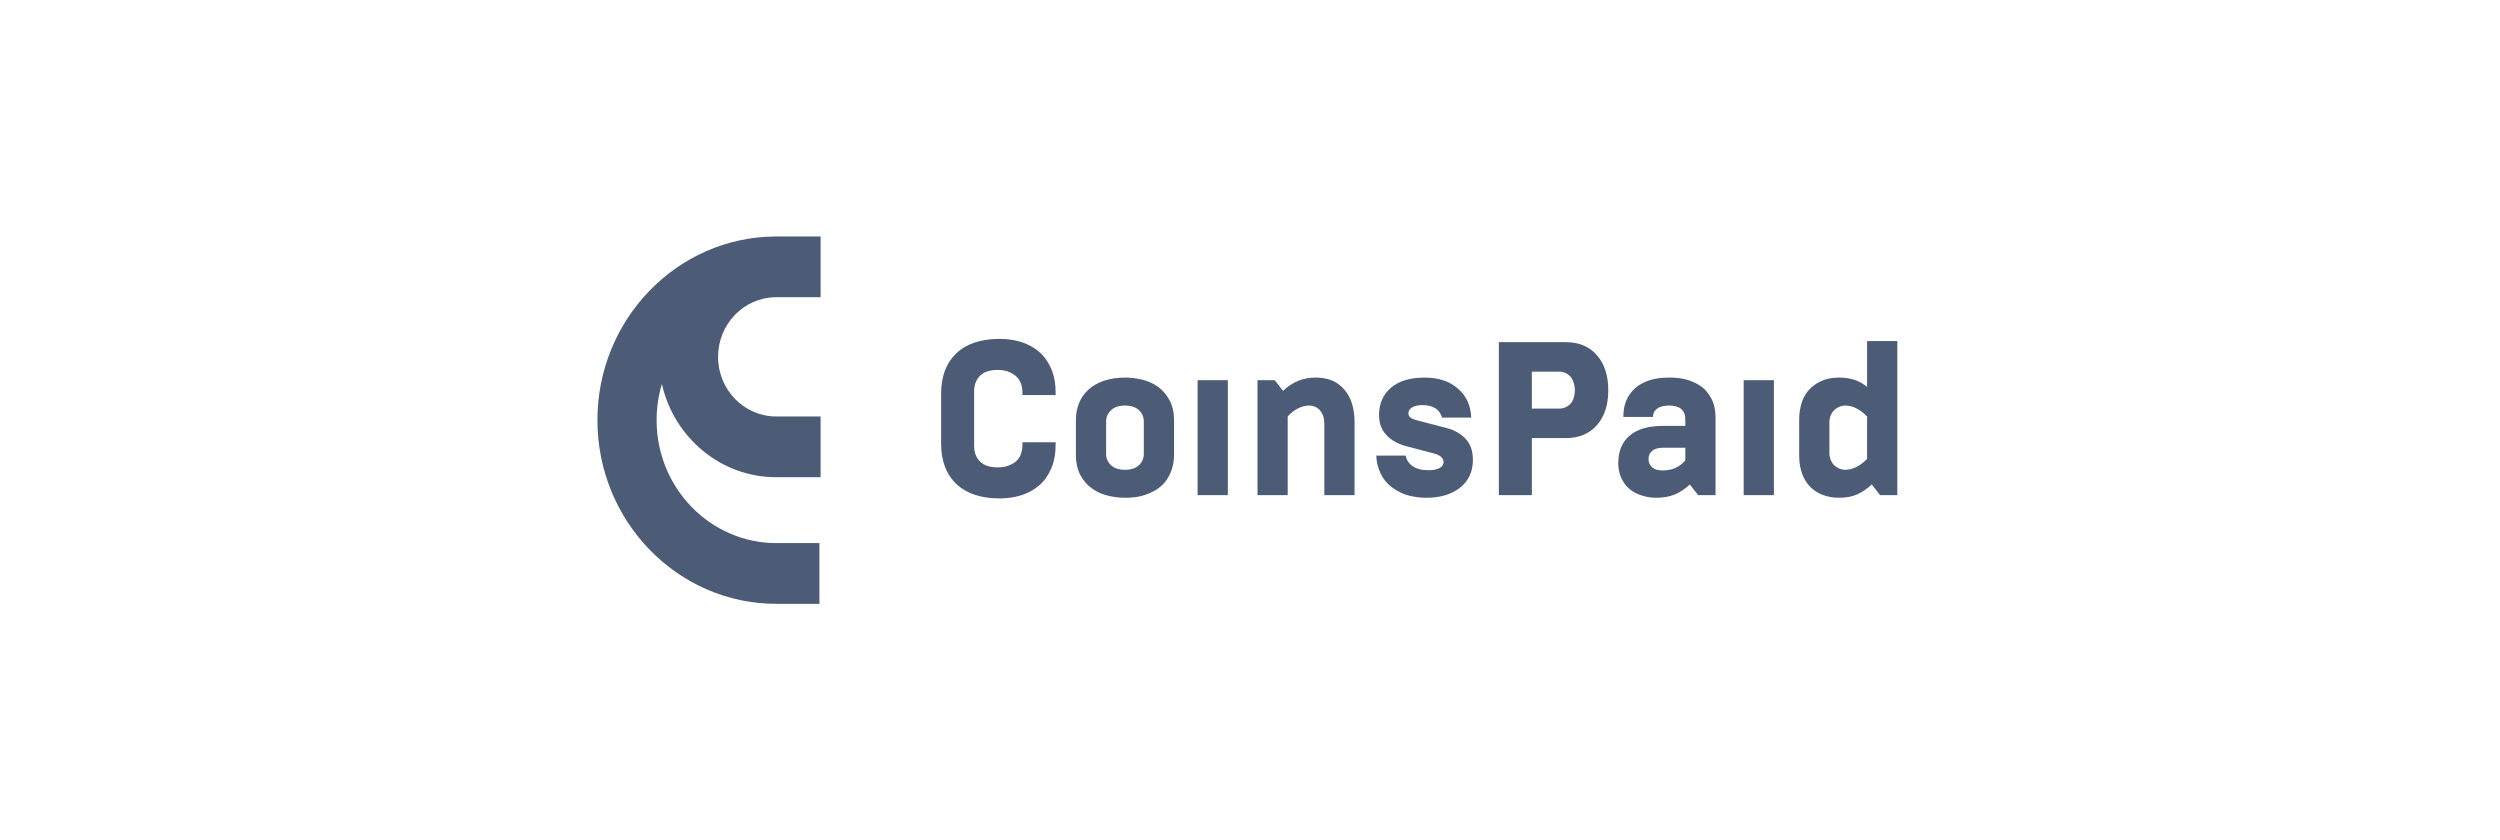
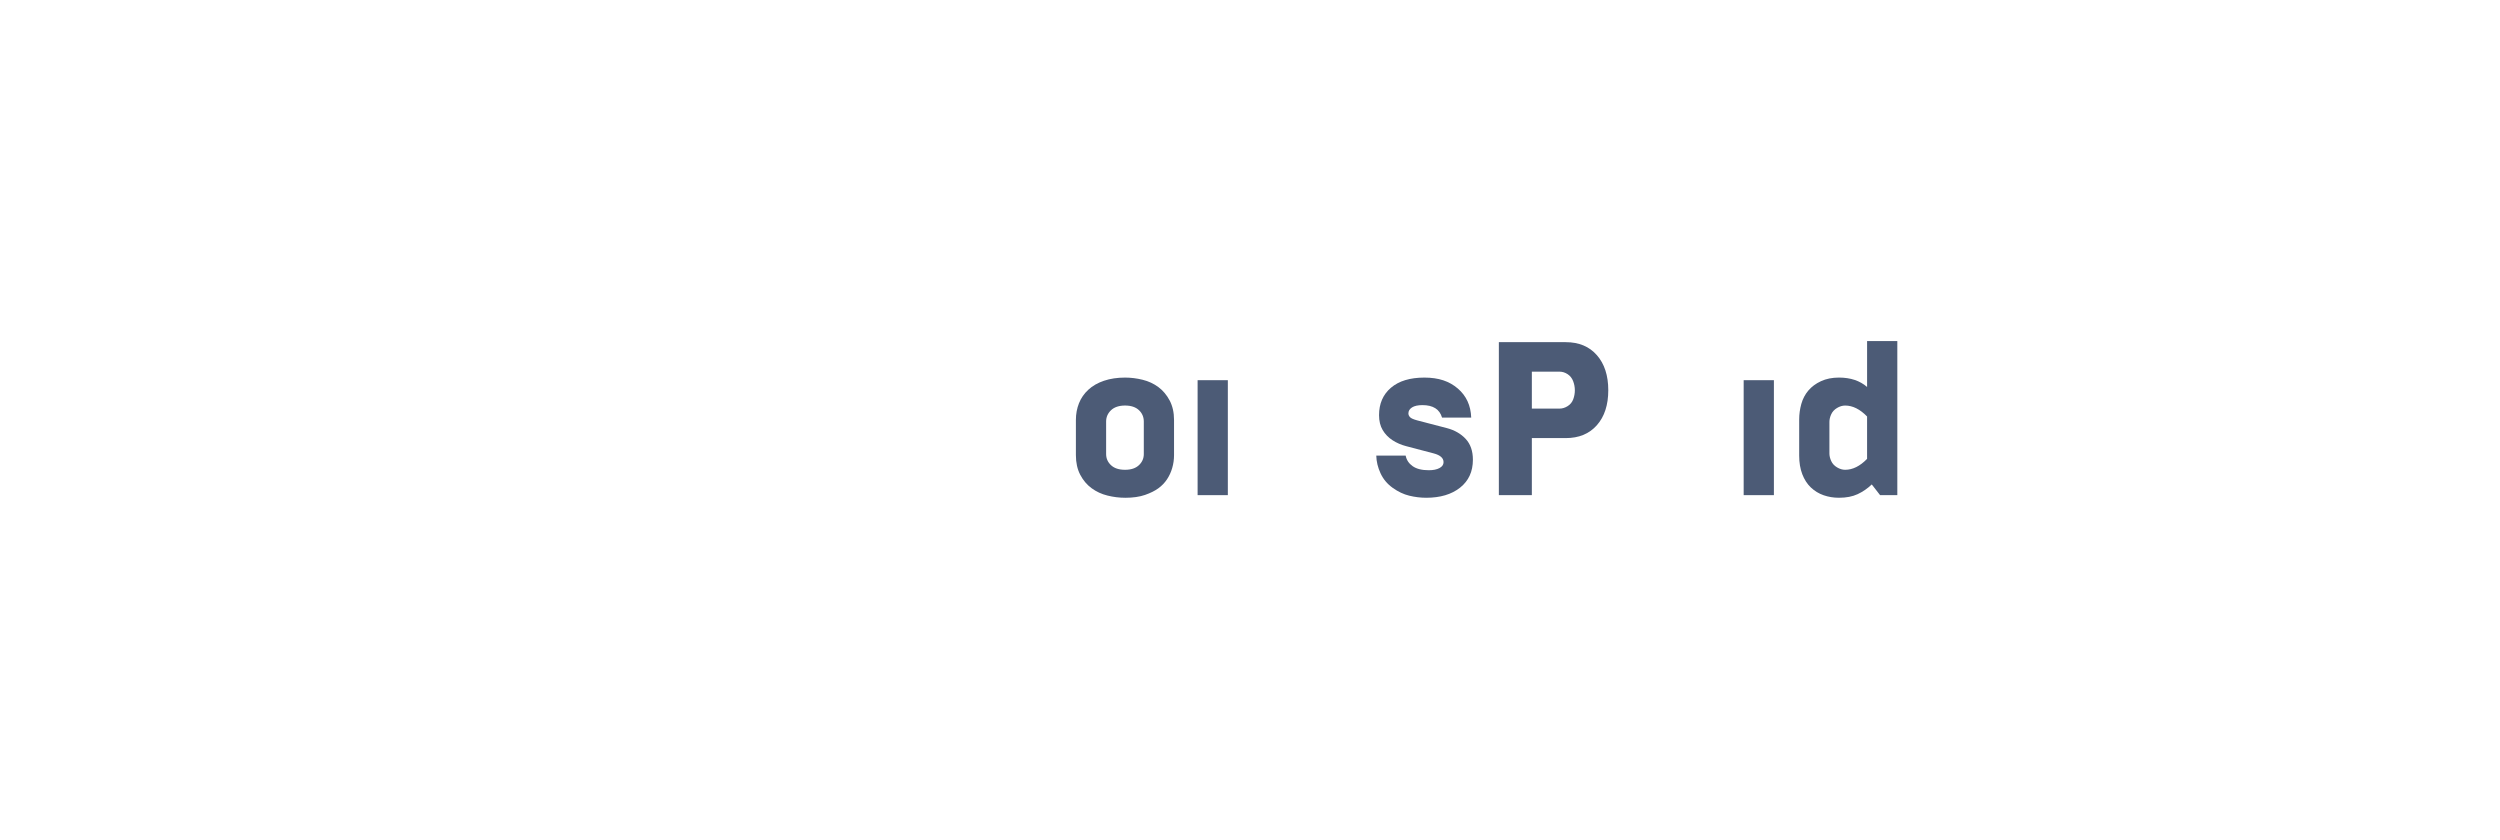
<svg xmlns="http://www.w3.org/2000/svg" width="238" height="80" viewBox="0 0 238 80" fill="none">
-   <path d="M56.875 39.999C56.875 49.641 64.516 57.486 73.908 57.486H78.008V51.703H73.908C67.622 51.703 62.508 46.453 62.508 39.999C62.508 38.801 62.684 37.644 63.011 36.555C64.155 41.633 68.597 45.431 73.887 45.431H78.121V39.647H73.887C70.838 39.647 68.358 37.101 68.358 33.972C68.358 30.859 70.812 28.323 73.838 28.296L73.908 28.296H78.122V22.514H73.887L73.797 22.514C64.456 22.576 56.875 30.396 56.875 39.999Z" fill="#4C5B76" />
-   <path d="M95.188 47.449C93.39 47.449 92.009 46.992 91.043 46.076C90.076 45.16 89.593 43.87 89.593 42.206V37.504C89.593 35.839 90.076 34.55 91.043 33.634C92.008 32.718 93.39 32.261 95.188 32.261C95.904 32.261 96.583 32.362 97.224 32.562C97.866 32.764 98.43 33.072 98.916 33.488C99.402 33.904 99.787 34.442 100.072 35.101C100.356 35.76 100.497 36.526 100.497 37.401V37.609H97.336V37.401C97.336 36.666 97.11 36.118 96.657 35.757C96.204 35.396 95.647 35.216 94.986 35.216C94.242 35.216 93.682 35.4 93.304 35.767C92.926 36.135 92.737 36.638 92.737 37.276V42.435C92.737 43.073 92.926 43.576 93.304 43.944C93.682 44.311 94.242 44.495 94.986 44.495C95.647 44.495 96.204 44.322 96.657 43.975C97.11 43.628 97.336 43.073 97.336 42.31V42.102H100.497V42.31C100.497 43.184 100.356 43.951 100.072 44.61C99.788 45.268 99.403 45.806 98.916 46.222C98.429 46.639 97.865 46.947 97.224 47.149C96.583 47.35 95.904 47.449 95.188 47.449Z" fill="#4C5B76" />
  <path fill-rule="evenodd" clip-rule="evenodd" d="M107.106 47.387C106.552 47.387 105.995 47.318 105.435 47.178C104.874 47.04 104.371 46.808 103.925 46.481C103.479 46.156 103.117 45.729 102.841 45.202C102.564 44.676 102.425 44.051 102.425 43.33V39.981C102.425 39.412 102.523 38.882 102.719 38.389C102.915 37.897 103.212 37.468 103.611 37.1C104.009 36.732 104.506 36.448 105.101 36.247C105.695 36.046 106.364 35.946 107.107 35.946C107.662 35.946 108.219 36.015 108.779 36.154C109.339 36.292 109.839 36.526 110.279 36.851C110.717 37.177 111.075 37.604 111.353 38.13C111.63 38.658 111.768 39.274 111.768 39.982V43.331C111.768 43.747 111.711 44.153 111.596 44.548C111.482 44.944 111.316 45.304 111.099 45.631C110.883 45.957 110.61 46.241 110.279 46.484C109.948 46.726 109.522 46.938 109.002 47.118C108.482 47.298 107.851 47.389 107.107 47.389L107.106 47.387ZM107.106 44.724C107.674 44.724 108.113 44.578 108.424 44.287C108.735 43.996 108.89 43.642 108.89 43.226V40.126C108.89 39.697 108.734 39.335 108.424 39.044C108.113 38.753 107.674 38.607 107.106 38.607C106.539 38.607 106.079 38.757 105.769 39.054C105.458 39.353 105.303 39.71 105.303 40.126V43.226C105.303 43.642 105.458 43.996 105.769 44.287C106.079 44.578 106.525 44.724 107.106 44.724Z" fill="#4C5B76" />
-   <path d="M123.553 38.888C123.181 39.075 122.86 39.329 122.59 39.647V47.137H119.713V36.194H121.354L122.145 37.213C123.023 36.367 124.057 35.944 125.245 35.944C126.434 35.944 127.315 36.322 127.971 37.077C128.626 37.833 128.954 38.877 128.954 40.209V47.137H126.076V40.375C126.076 39.806 125.937 39.37 125.661 39.065C125.384 38.76 125.029 38.608 124.597 38.608C124.273 38.608 123.925 38.702 123.553 38.888Z" fill="#4C5B76" />
  <path d="M134.163 47.19C134.704 47.321 135.238 47.387 135.765 47.387L135.762 47.388C137.113 47.388 138.194 47.066 139.005 46.42C139.815 45.775 140.22 44.891 140.22 43.768C140.22 42.936 139.99 42.274 139.531 41.781C139.073 41.29 138.471 40.946 137.728 40.752L134.931 40.024C134.566 39.927 134.334 39.824 134.232 39.712C134.13 39.601 134.08 39.483 134.08 39.358C134.08 39.123 134.195 38.932 134.425 38.786C134.654 38.64 134.985 38.567 135.418 38.567C136.432 38.567 137.052 38.963 137.283 39.754H140.059C140.018 38.602 139.593 37.68 138.782 36.986C137.972 36.292 136.965 35.946 135.601 35.946C134.237 35.946 133.176 36.268 132.419 36.913C131.663 37.558 131.285 38.429 131.285 39.524C131.285 40.079 131.4 40.551 131.63 40.939C131.859 41.327 132.17 41.65 132.562 41.906C132.955 42.163 133.393 42.353 133.88 42.478L136.494 43.165C137.116 43.331 137.426 43.609 137.426 43.997C137.426 44.234 137.298 44.421 137.041 44.559C136.784 44.697 136.446 44.766 136.027 44.766C135.365 44.766 134.852 44.638 134.487 44.381C134.122 44.125 133.9 43.789 133.819 43.373H131.021C131.035 43.941 131.17 44.503 131.427 45.058C131.683 45.612 132.068 46.074 132.582 46.441C133.096 46.809 133.623 47.058 134.163 47.19Z" fill="#4C5B76" />
-   <path fill-rule="evenodd" clip-rule="evenodd" d="M152.023 40.48C151.3 41.298 150.311 41.707 149.054 41.707H145.832V47.137H142.691V32.574H149.054C150.311 32.574 151.3 32.986 152.023 33.812C152.746 34.636 153.108 35.75 153.108 37.151C153.108 38.552 152.746 39.661 152.023 40.48ZM149.237 35.621C148.994 35.462 148.737 35.382 148.467 35.382H145.832V38.899H148.467C148.737 38.899 148.997 38.819 149.247 38.659C149.497 38.5 149.673 38.281 149.775 38.004C149.876 37.726 149.926 37.442 149.926 37.151C149.926 36.86 149.872 36.571 149.764 36.288C149.656 36.004 149.481 35.782 149.237 35.621Z" fill="#4C5B76" />
-   <path fill-rule="evenodd" clip-rule="evenodd" d="M160.869 46.118L161.66 47.137H163.319V39.731C163.319 39.037 163.188 38.444 162.924 37.952C162.66 37.459 162.35 37.082 161.992 36.818C161.634 36.555 161.208 36.343 160.715 36.183C160.222 36.023 159.618 35.944 158.902 35.944C158.01 35.944 157.246 36.082 156.612 36.36C155.977 36.638 155.473 37.054 155.102 37.608C154.73 38.163 154.545 38.856 154.545 39.689H157.362C157.362 39.37 157.491 39.109 157.747 38.908C158.005 38.708 158.389 38.607 158.903 38.607C159.929 38.607 160.443 39.05 160.443 39.939V40.542H158.356C156.936 40.542 155.865 40.85 155.143 41.468C154.42 42.085 154.059 42.963 154.059 44.1C154.059 44.752 154.218 45.338 154.536 45.858C154.853 46.377 155.299 46.763 155.873 47.012C156.448 47.262 157.039 47.387 157.647 47.387C158.363 47.387 158.974 47.277 159.481 47.055C159.987 46.833 160.45 46.521 160.869 46.118ZM159.471 44.567C159.133 44.713 158.728 44.786 158.255 44.786C157.837 44.786 157.512 44.686 157.282 44.485C157.052 44.283 156.938 44.023 156.938 43.704C156.938 43.385 157.052 43.125 157.282 42.924C157.512 42.723 157.87 42.622 158.357 42.622H160.444V43.829C160.133 44.176 159.809 44.422 159.471 44.567Z" fill="#4C5B76" />
+   <path fill-rule="evenodd" clip-rule="evenodd" d="M152.023 40.48C151.3 41.298 150.311 41.707 149.054 41.707H145.832V47.137H142.691V32.574H149.054C150.311 32.574 151.3 32.986 152.023 33.812C152.746 34.636 153.108 35.75 153.108 37.151C153.108 38.552 152.746 39.661 152.023 40.48ZM149.237 35.621C148.994 35.462 148.737 35.382 148.467 35.382H145.832V38.899H148.467C148.737 38.899 148.997 38.819 149.247 38.659C149.497 38.5 149.673 38.281 149.775 38.004C149.876 37.726 149.926 37.442 149.926 37.151C149.926 36.86 149.872 36.571 149.764 36.288C149.656 36.004 149.481 35.782 149.237 35.621" fill="#4C5B76" />
  <path fill-rule="evenodd" clip-rule="evenodd" d="M178.193 46.118L178.984 47.138L180.625 47.139V32.47H177.747V36.839C177.059 36.243 176.166 35.945 175.072 35.945C174.423 35.945 173.852 36.059 173.359 36.288C172.865 36.516 172.464 36.814 172.153 37.182C171.842 37.55 171.619 37.976 171.484 38.461C171.349 38.947 171.282 39.439 171.282 39.939V43.372C171.282 44.038 171.38 44.627 171.576 45.141C171.772 45.654 172.045 46.077 172.397 46.41C172.748 46.742 173.153 46.989 173.613 47.148C174.072 47.308 174.558 47.387 175.072 47.387C175.761 47.387 176.351 47.274 176.845 47.045C177.338 46.815 177.788 46.507 178.193 46.118ZM177.746 43.685C177.072 44.378 176.375 44.724 175.659 44.724C175.402 44.724 175.145 44.648 174.889 44.495C174.632 44.343 174.446 44.142 174.332 43.892C174.217 43.642 174.16 43.401 174.16 43.164V40.168C174.16 39.932 174.217 39.69 174.332 39.44C174.446 39.191 174.632 38.99 174.889 38.837C175.145 38.684 175.403 38.608 175.659 38.608C176.375 38.608 177.071 38.955 177.746 39.649V43.685Z" fill="#4C5B76" />
  <path d="M114.012 36.194V47.138H116.89V36.194H114.012Z" fill="#4C5B76" />
  <path d="M165.997 47.138V36.194H168.875V47.138H165.997Z" fill="#4C5B76" />
</svg>